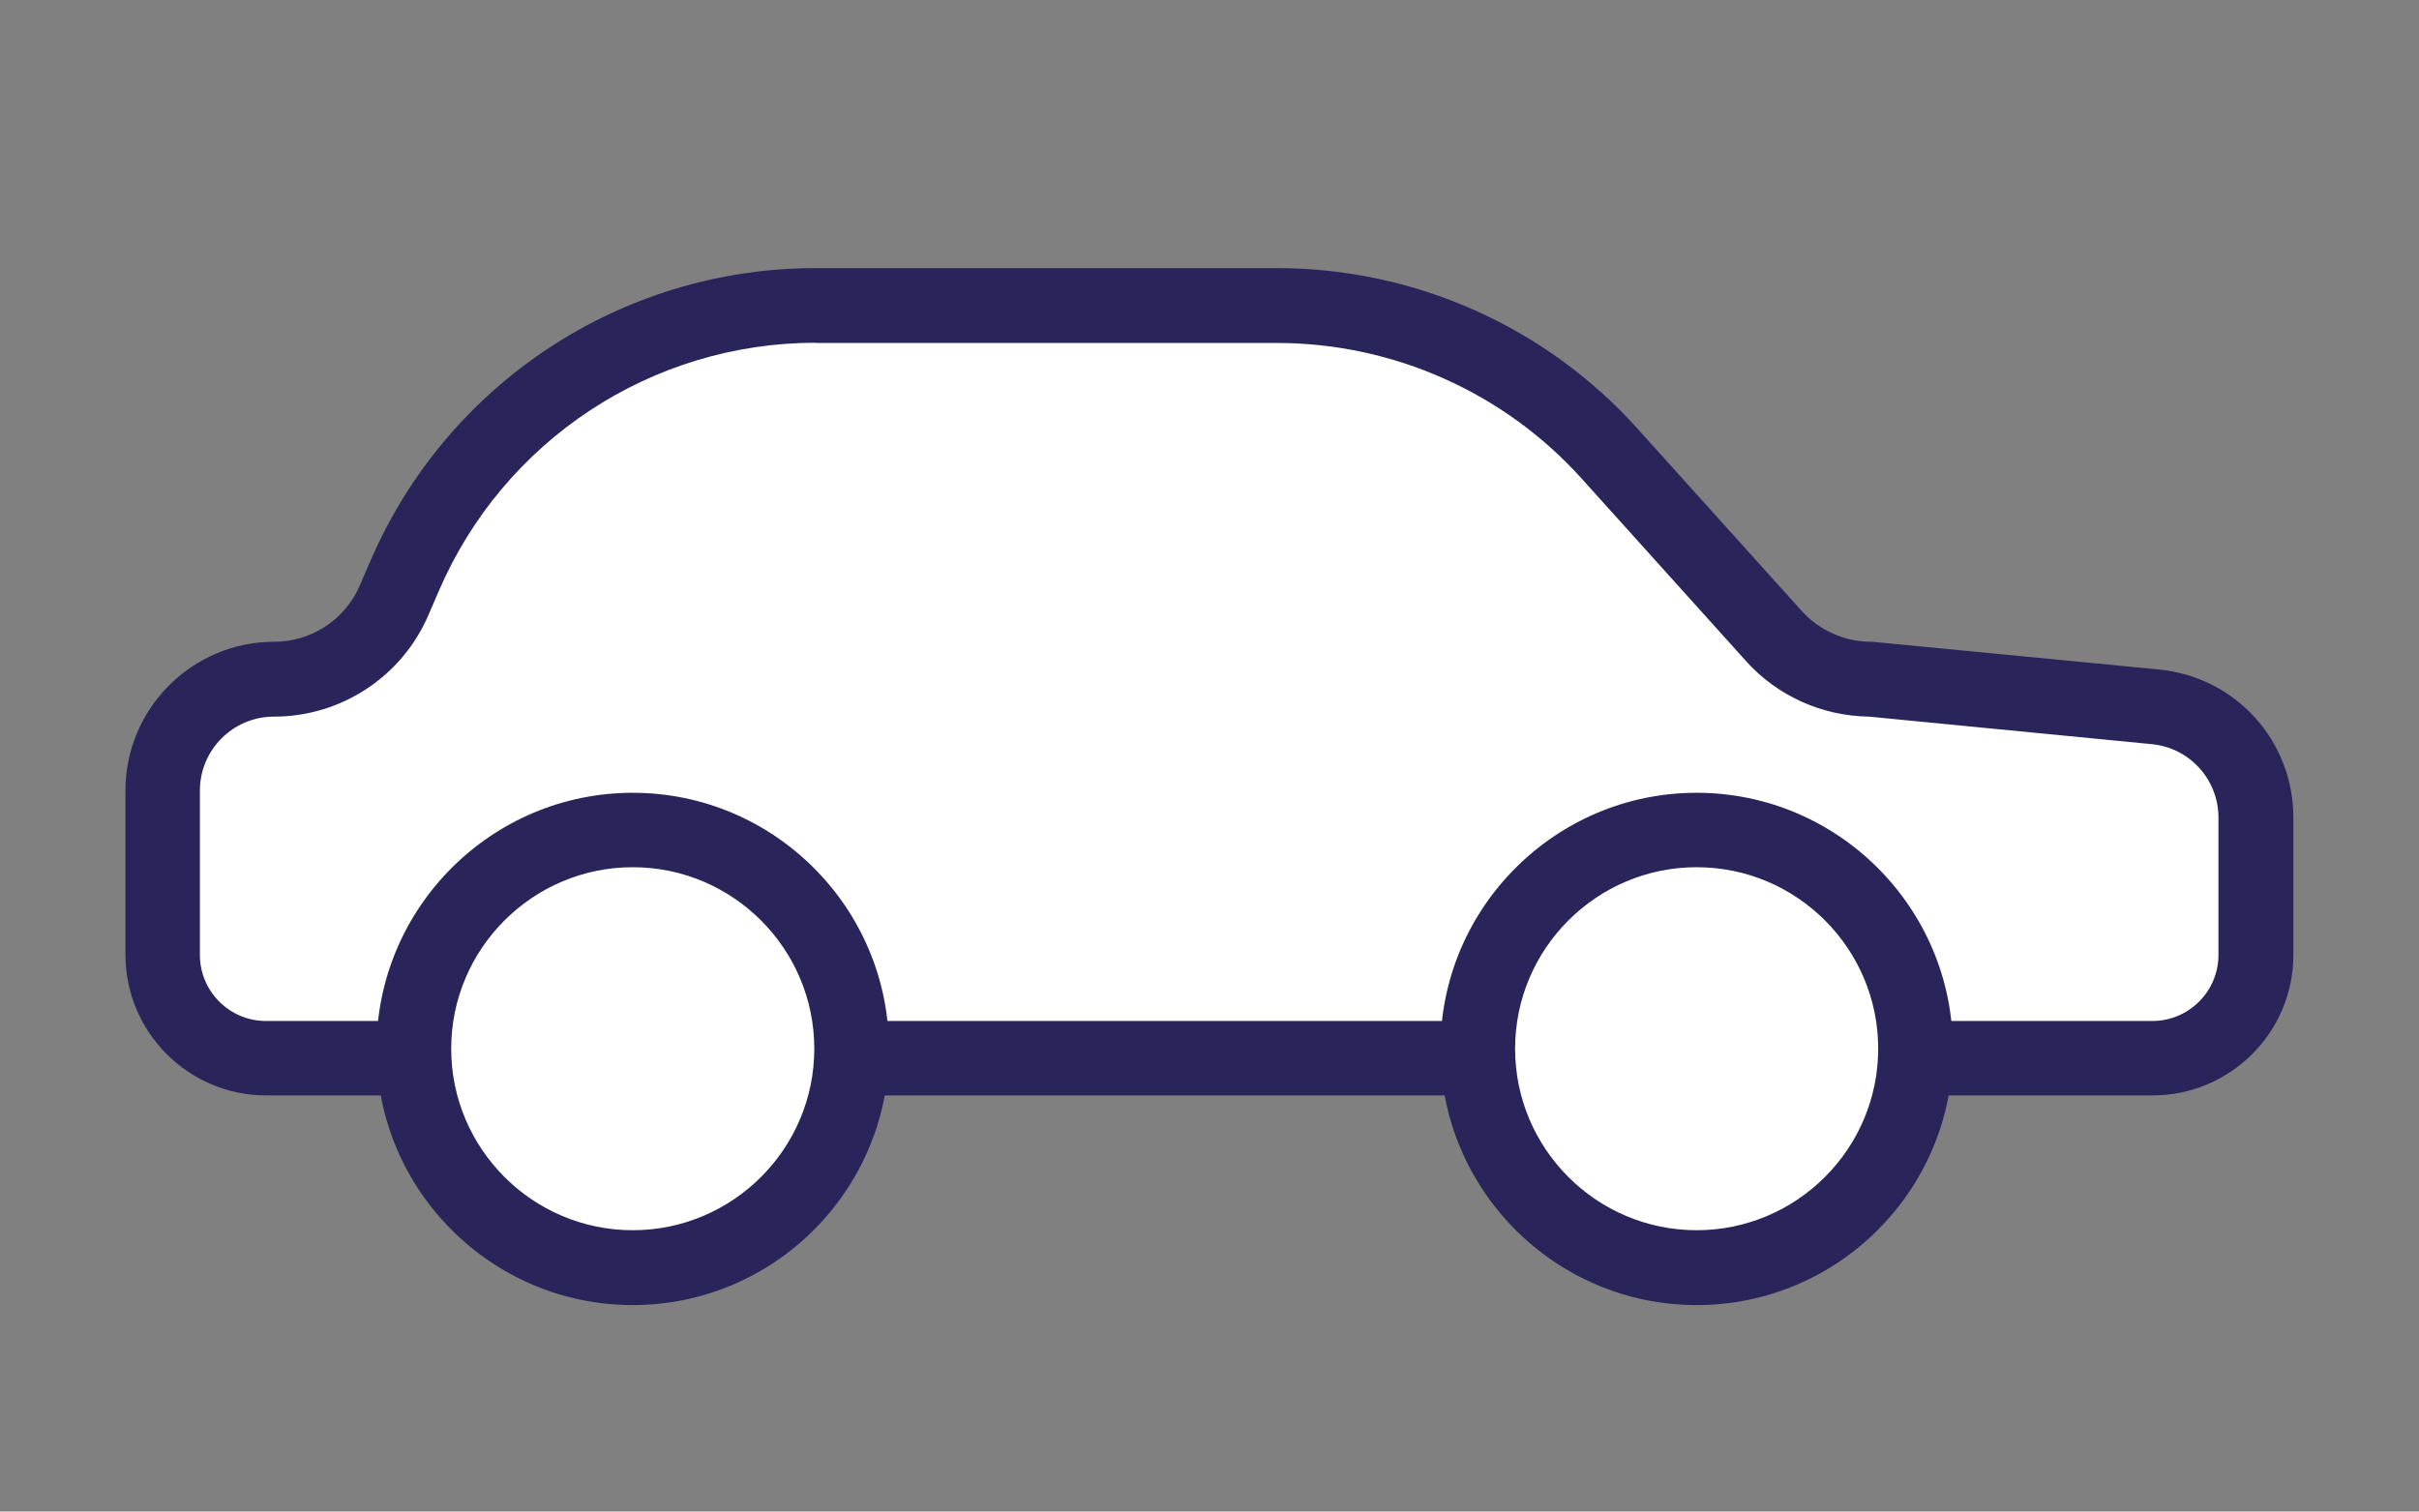
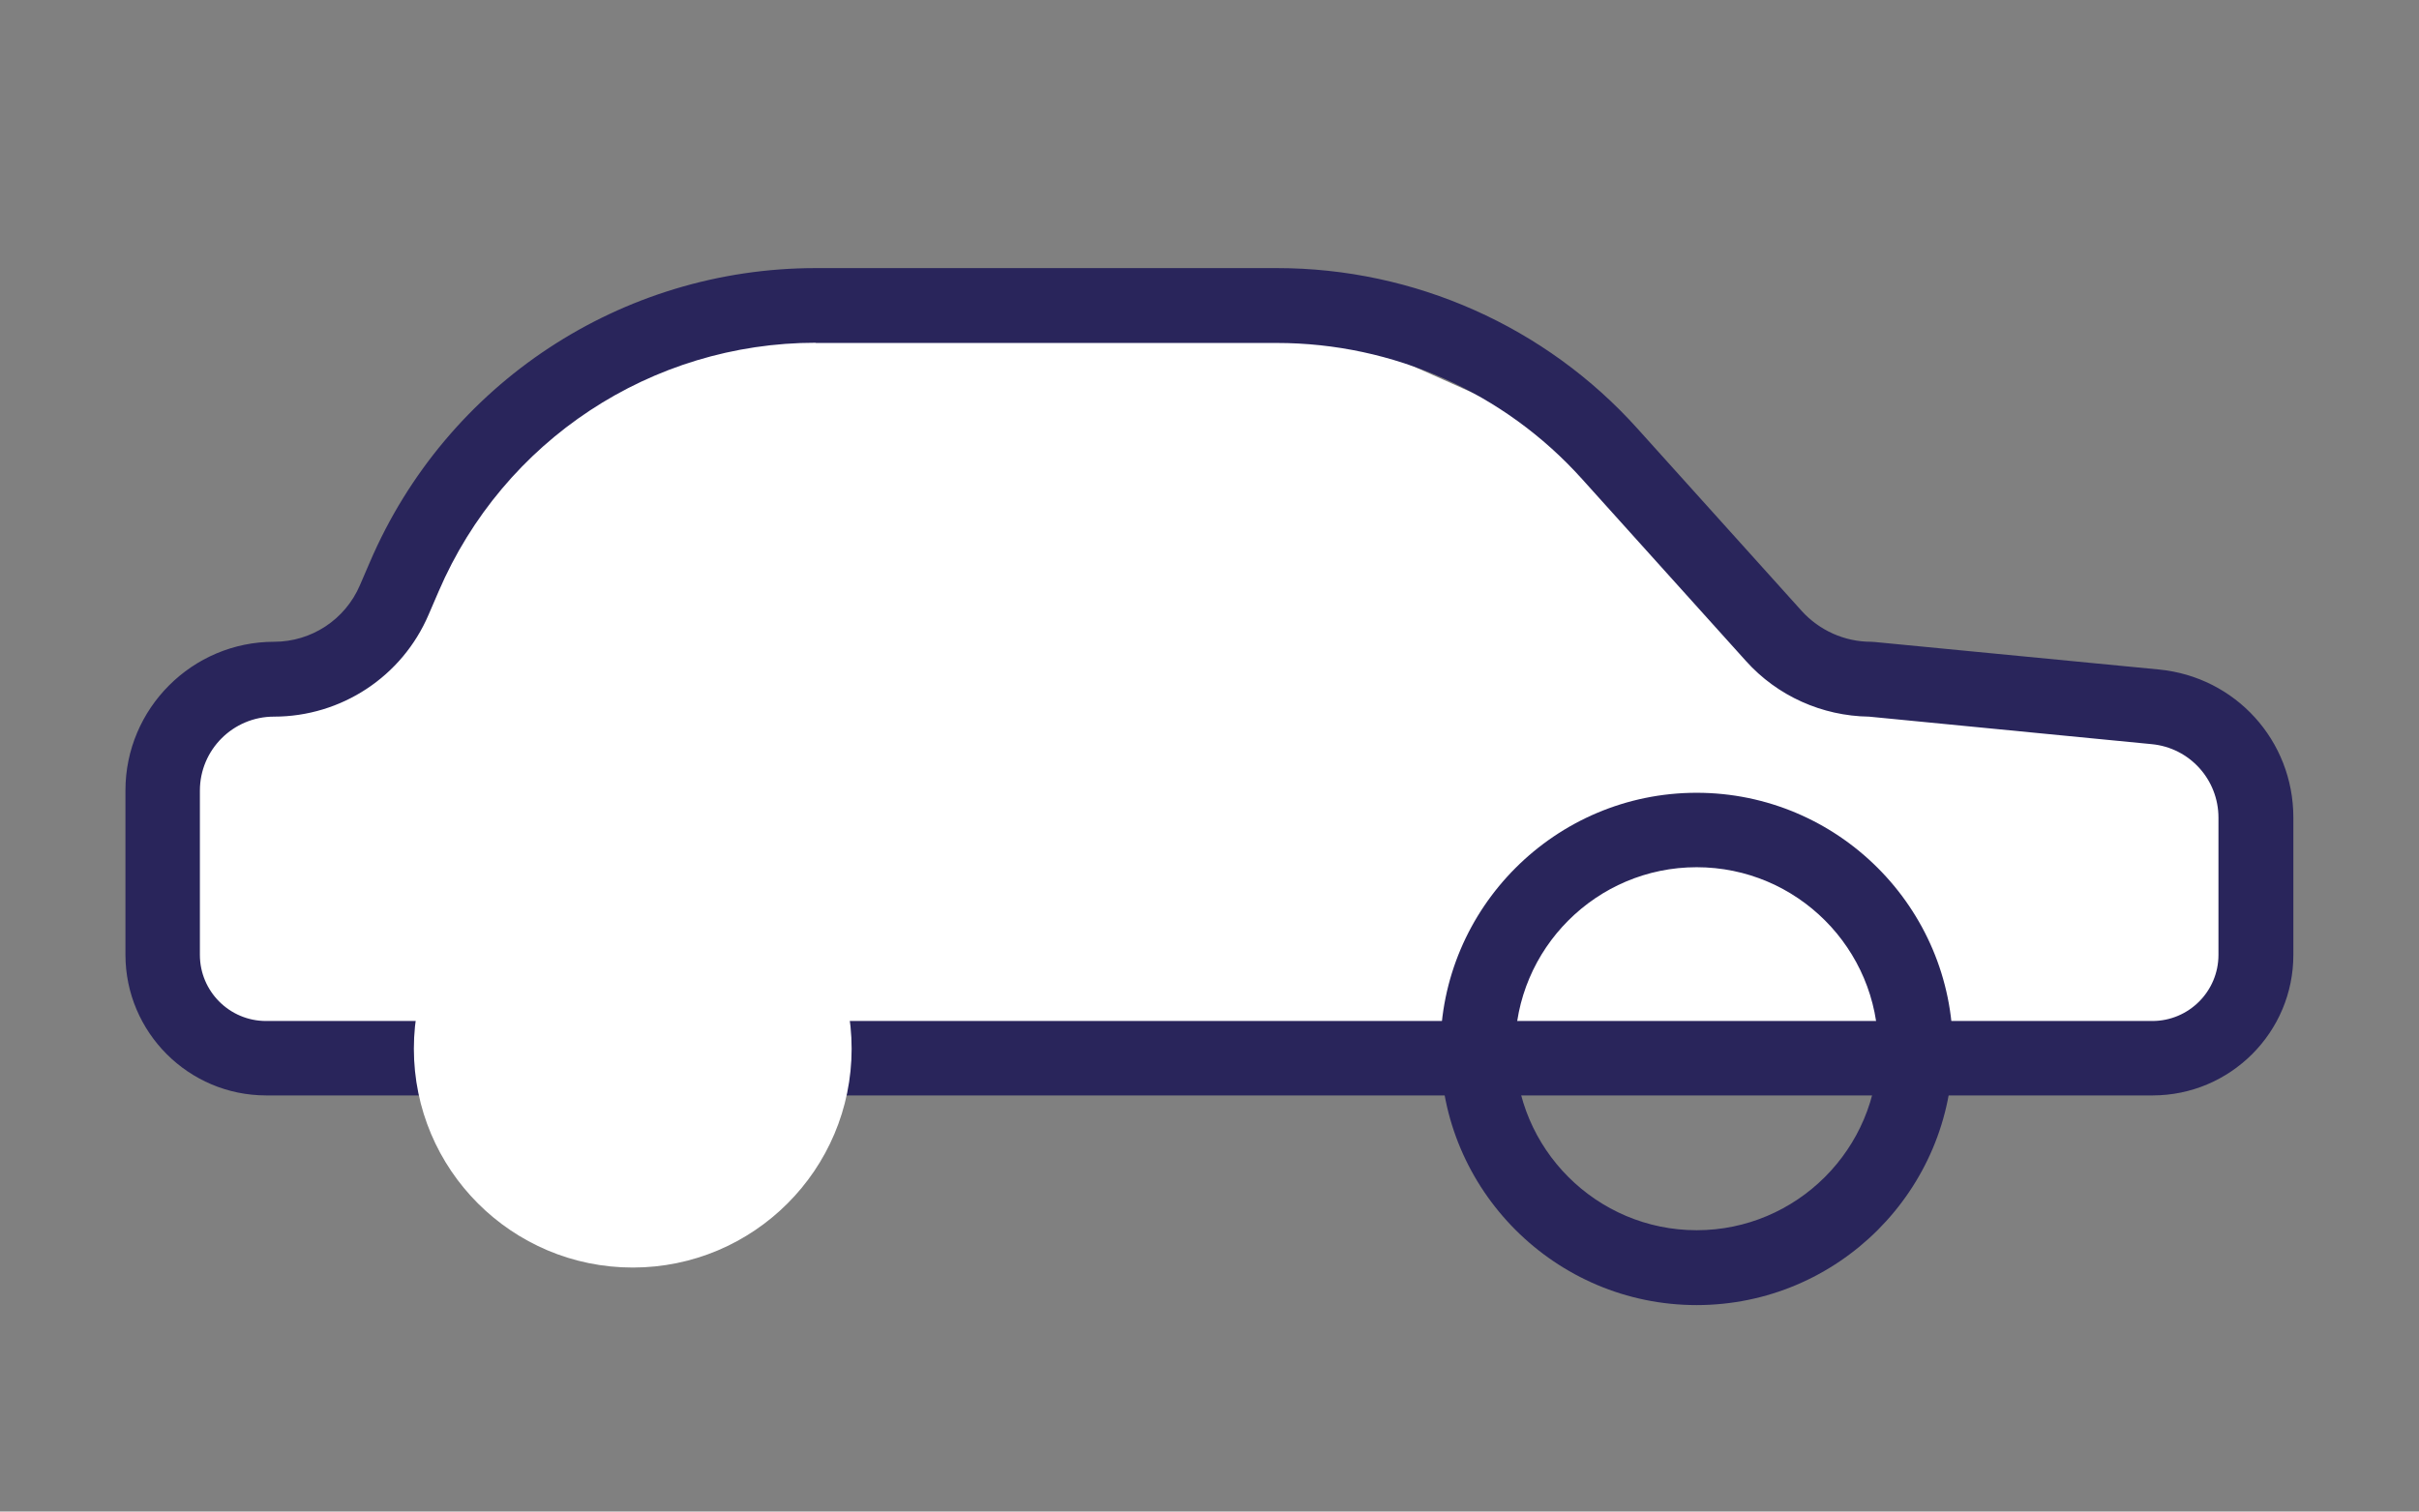
<svg xmlns="http://www.w3.org/2000/svg" version="1.1" id="Layer_1" x="0px" y="0px" viewBox="0 0 113.39 70.87" style="enable-background:new 0 0 113.39 70.87;" xml:space="preserve">
  <rect x="0" y="0" width="113.39" height="70.87" fill="#808080" stroke="none" />
  <style type="text/css">
	.st0{fill:#FFFFFF;}
	.st1{fill:#29255B;}
</style>
  <g>
    <g>
      <g>
-         <path class="st0" d="M59.86,14.32H38.24c-8.39,0-15.98,5-19.29,12.72l-0.47,1.09c-0.97,2.25-3.18,3.72-5.63,3.72h0     c-2.88,0-5.22,2.34-5.22,5.22v7.7c0,2.68,2.17,4.85,4.85,4.85h88.42c2.68,0,4.85-2.17,4.85-4.85v-6.43     c0-2.69-2.04-4.94-4.71-5.19l-13.33-1.29c-1.74,0-3.39-0.74-4.56-2.03l-7.69-8.54C71.48,16.84,65.81,14.32,59.86,14.32z" />
+         <path class="st0" d="M59.86,14.32H38.24c-8.39,0-15.98,5-19.29,12.72l-0.47,1.09c-0.97,2.25-3.18,3.72-5.63,3.72h0     c-2.88,0-5.22,2.34-5.22,5.22v7.7c0,2.68,2.17,4.85,4.85,4.85h88.42c2.68,0,4.85-2.17,4.85-4.85v-6.43     c0-2.69-2.04-4.94-4.71-5.19l-13.33-1.29c-1.74,0-3.39-0.74-4.56-2.03l-7.69-8.54z" />
      </g>
      <g>
        <path class="st1" d="M100.9,51.36H12.48c-3.64,0-6.6-2.96-6.6-6.6v-7.7c0-3.84,3.13-6.97,6.97-6.97c1.75,0,3.33-1.04,4.02-2.65     l0.47-1.09c3.59-8.37,11.79-13.78,20.9-13.78h21.62c6.44,0,12.6,2.74,16.9,7.53l7.69,8.54c0.83,0.92,2.02,1.45,3.25,1.45     l0.17,0.01l13.33,1.29c3.59,0.35,6.3,3.33,6.3,6.94v6.43C107.51,48.4,104.54,51.36,100.9,51.36z M38.24,16.07     c-7.7,0-14.64,4.58-17.68,11.66l-0.47,1.09c-1.24,2.9-4.09,4.78-7.25,4.78c-1.91,0-3.47,1.55-3.47,3.47v7.7     c0,1.71,1.39,3.1,3.1,3.1h88.42c1.71,0,3.1-1.39,3.1-3.1v-6.43c0-1.79-1.35-3.28-3.13-3.45l-13.25-1.29     c-2.2-0.03-4.3-0.97-5.77-2.61l-7.69-8.54c-3.64-4.05-8.85-6.37-14.3-6.37H38.24z" />
      </g>
    </g>
    <g>
      <g>
        <circle class="st0" cx="29.66" cy="49.17" r="10.26" />
      </g>
      <g>
-         <path class="st1" d="M29.66,61.19c-6.62,0-12.01-5.39-12.01-12.01s5.39-12.01,12.01-12.01s12.01,5.39,12.01,12.01     S36.28,61.19,29.66,61.19z M29.66,40.66c-4.69,0-8.51,3.82-8.51,8.51s3.82,8.51,8.51,8.51s8.51-3.82,8.51-8.51     S34.35,40.66,29.66,40.66z" />
-       </g>
+         </g>
    </g>
    <g>
      <g>
-         <circle class="st0" cx="79.53" cy="49.17" r="10.26" />
-       </g>
+         </g>
      <g>
        <path class="st1" d="M79.53,61.19c-6.62,0-12.01-5.39-12.01-12.01s5.39-12.01,12.01-12.01c6.62,0,12.01,5.39,12.01,12.01     S86.16,61.19,79.53,61.19z M79.53,40.66c-4.69,0-8.51,3.82-8.51,8.51s3.82,8.51,8.51,8.51c4.69,0,8.51-3.82,8.51-8.51     S84.23,40.66,79.53,40.66z" />
      </g>
    </g>
  </g>
</svg>